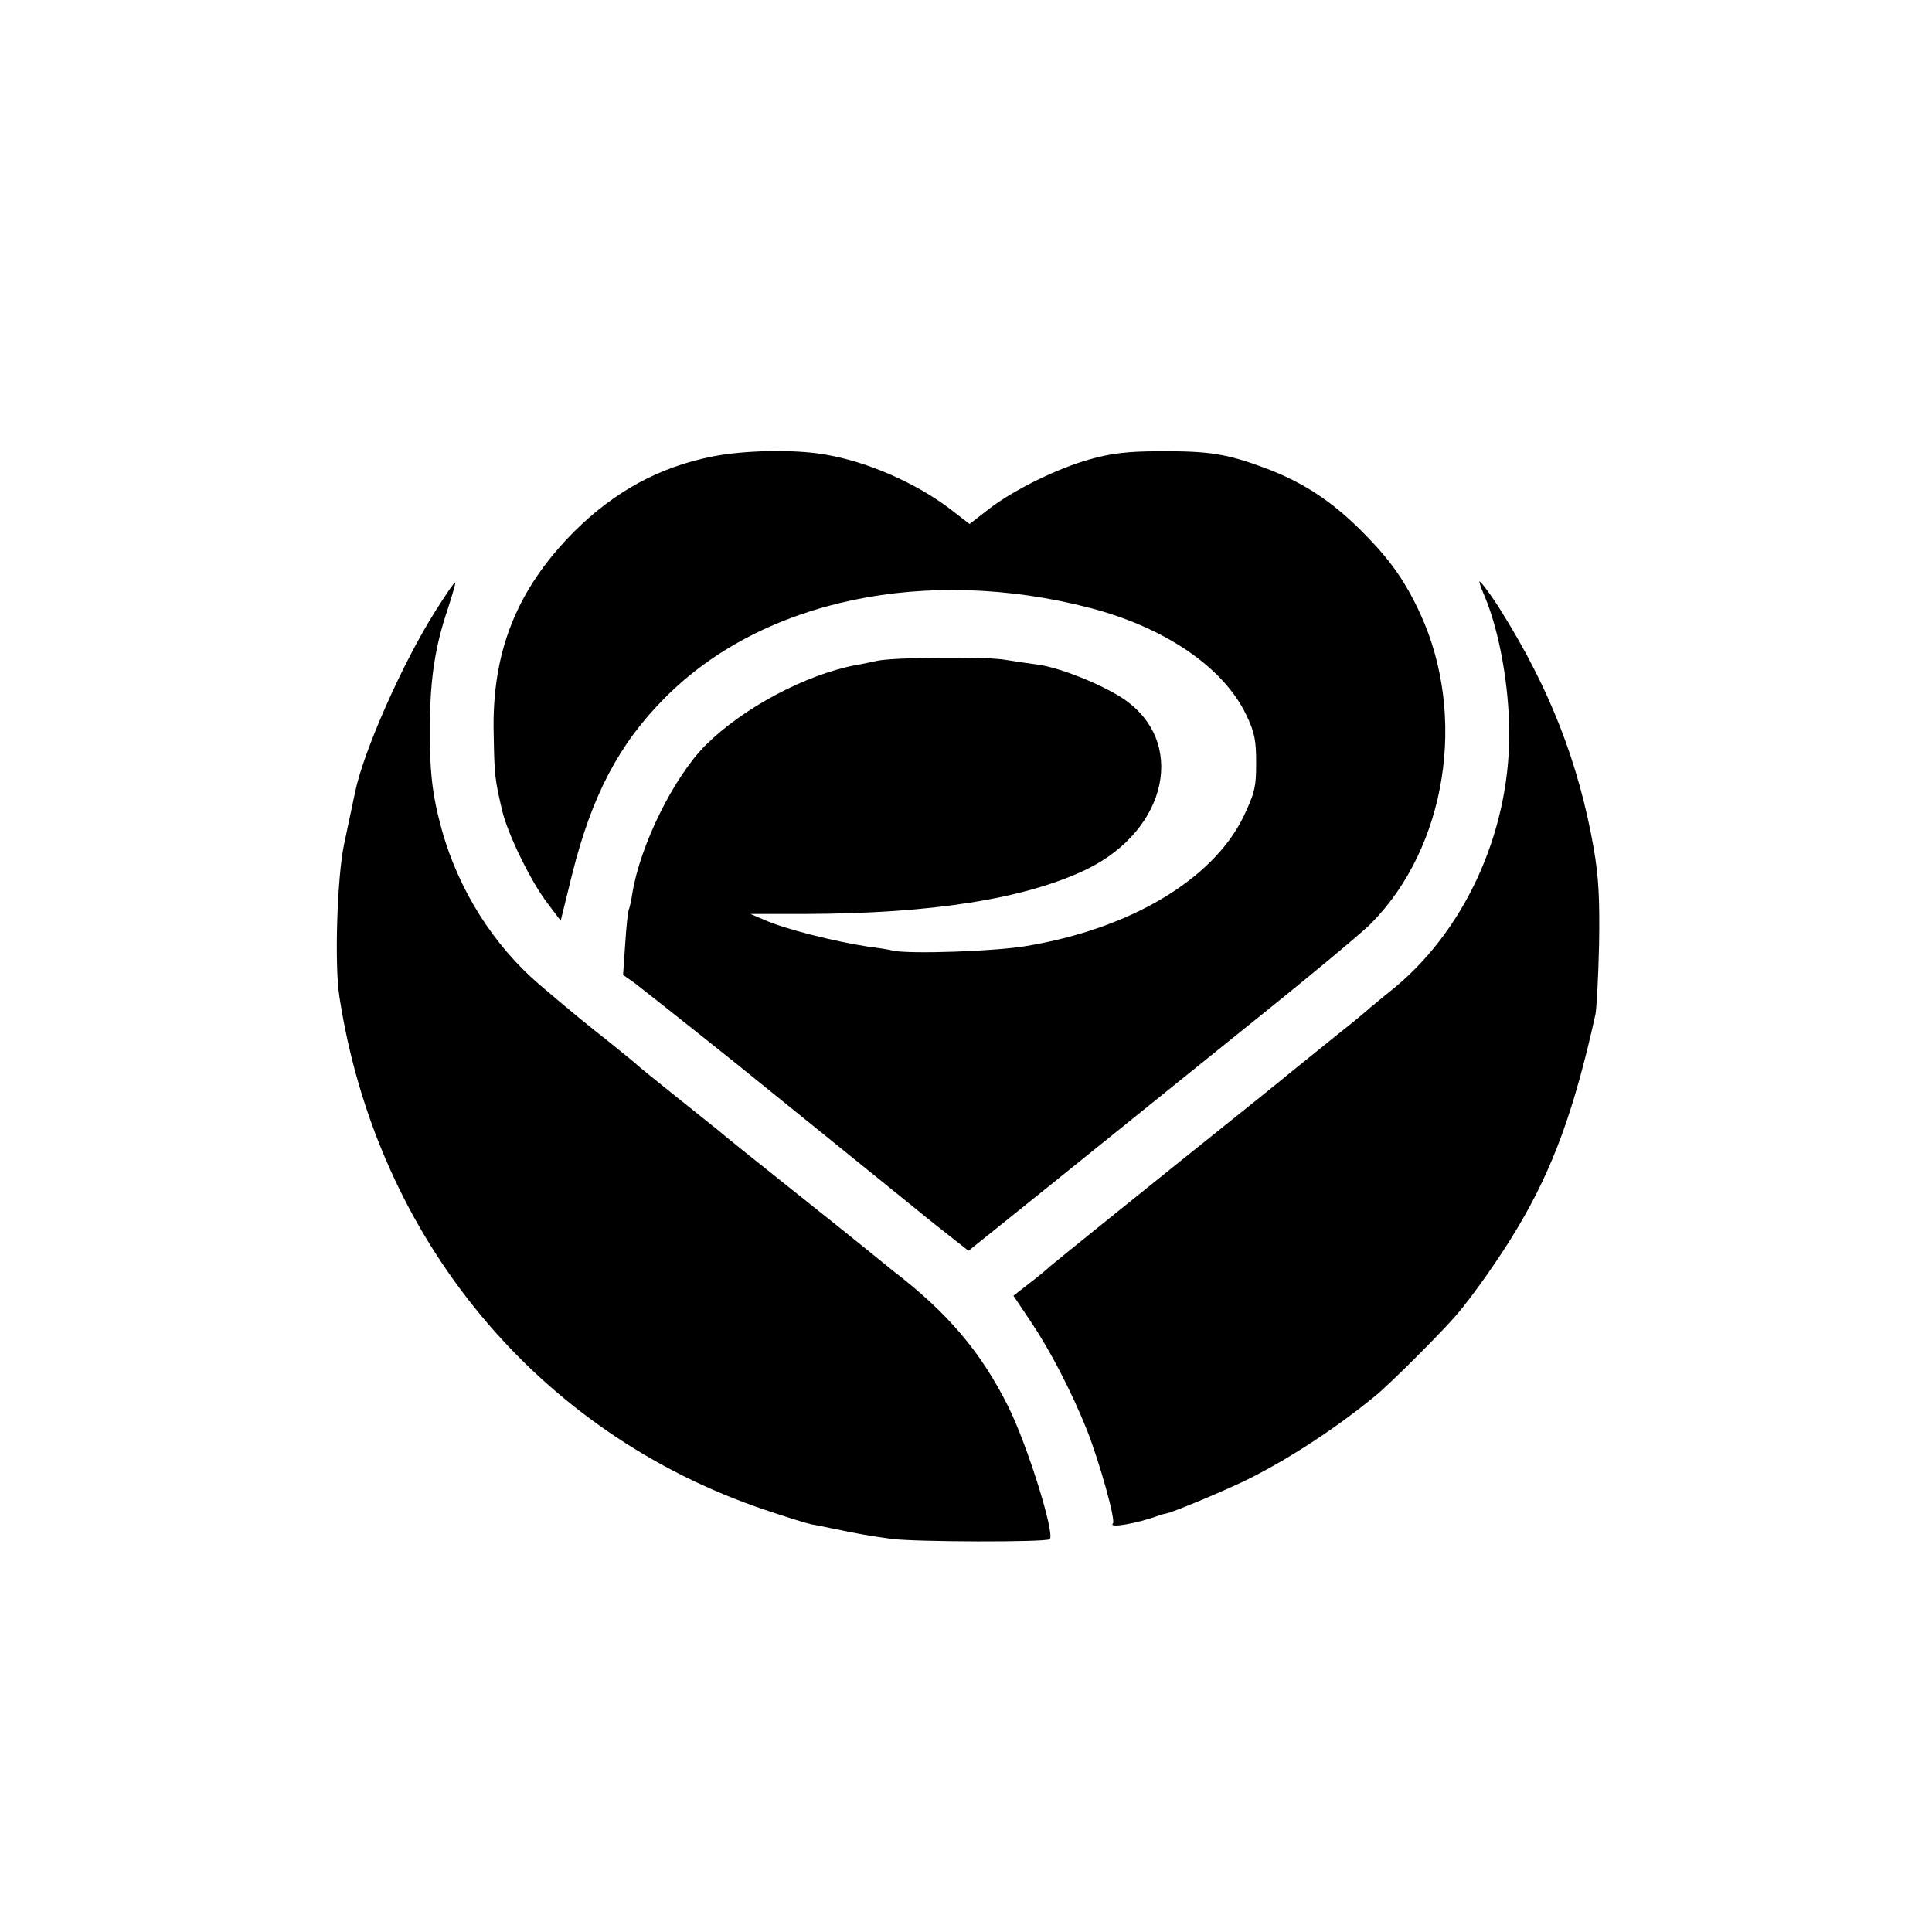
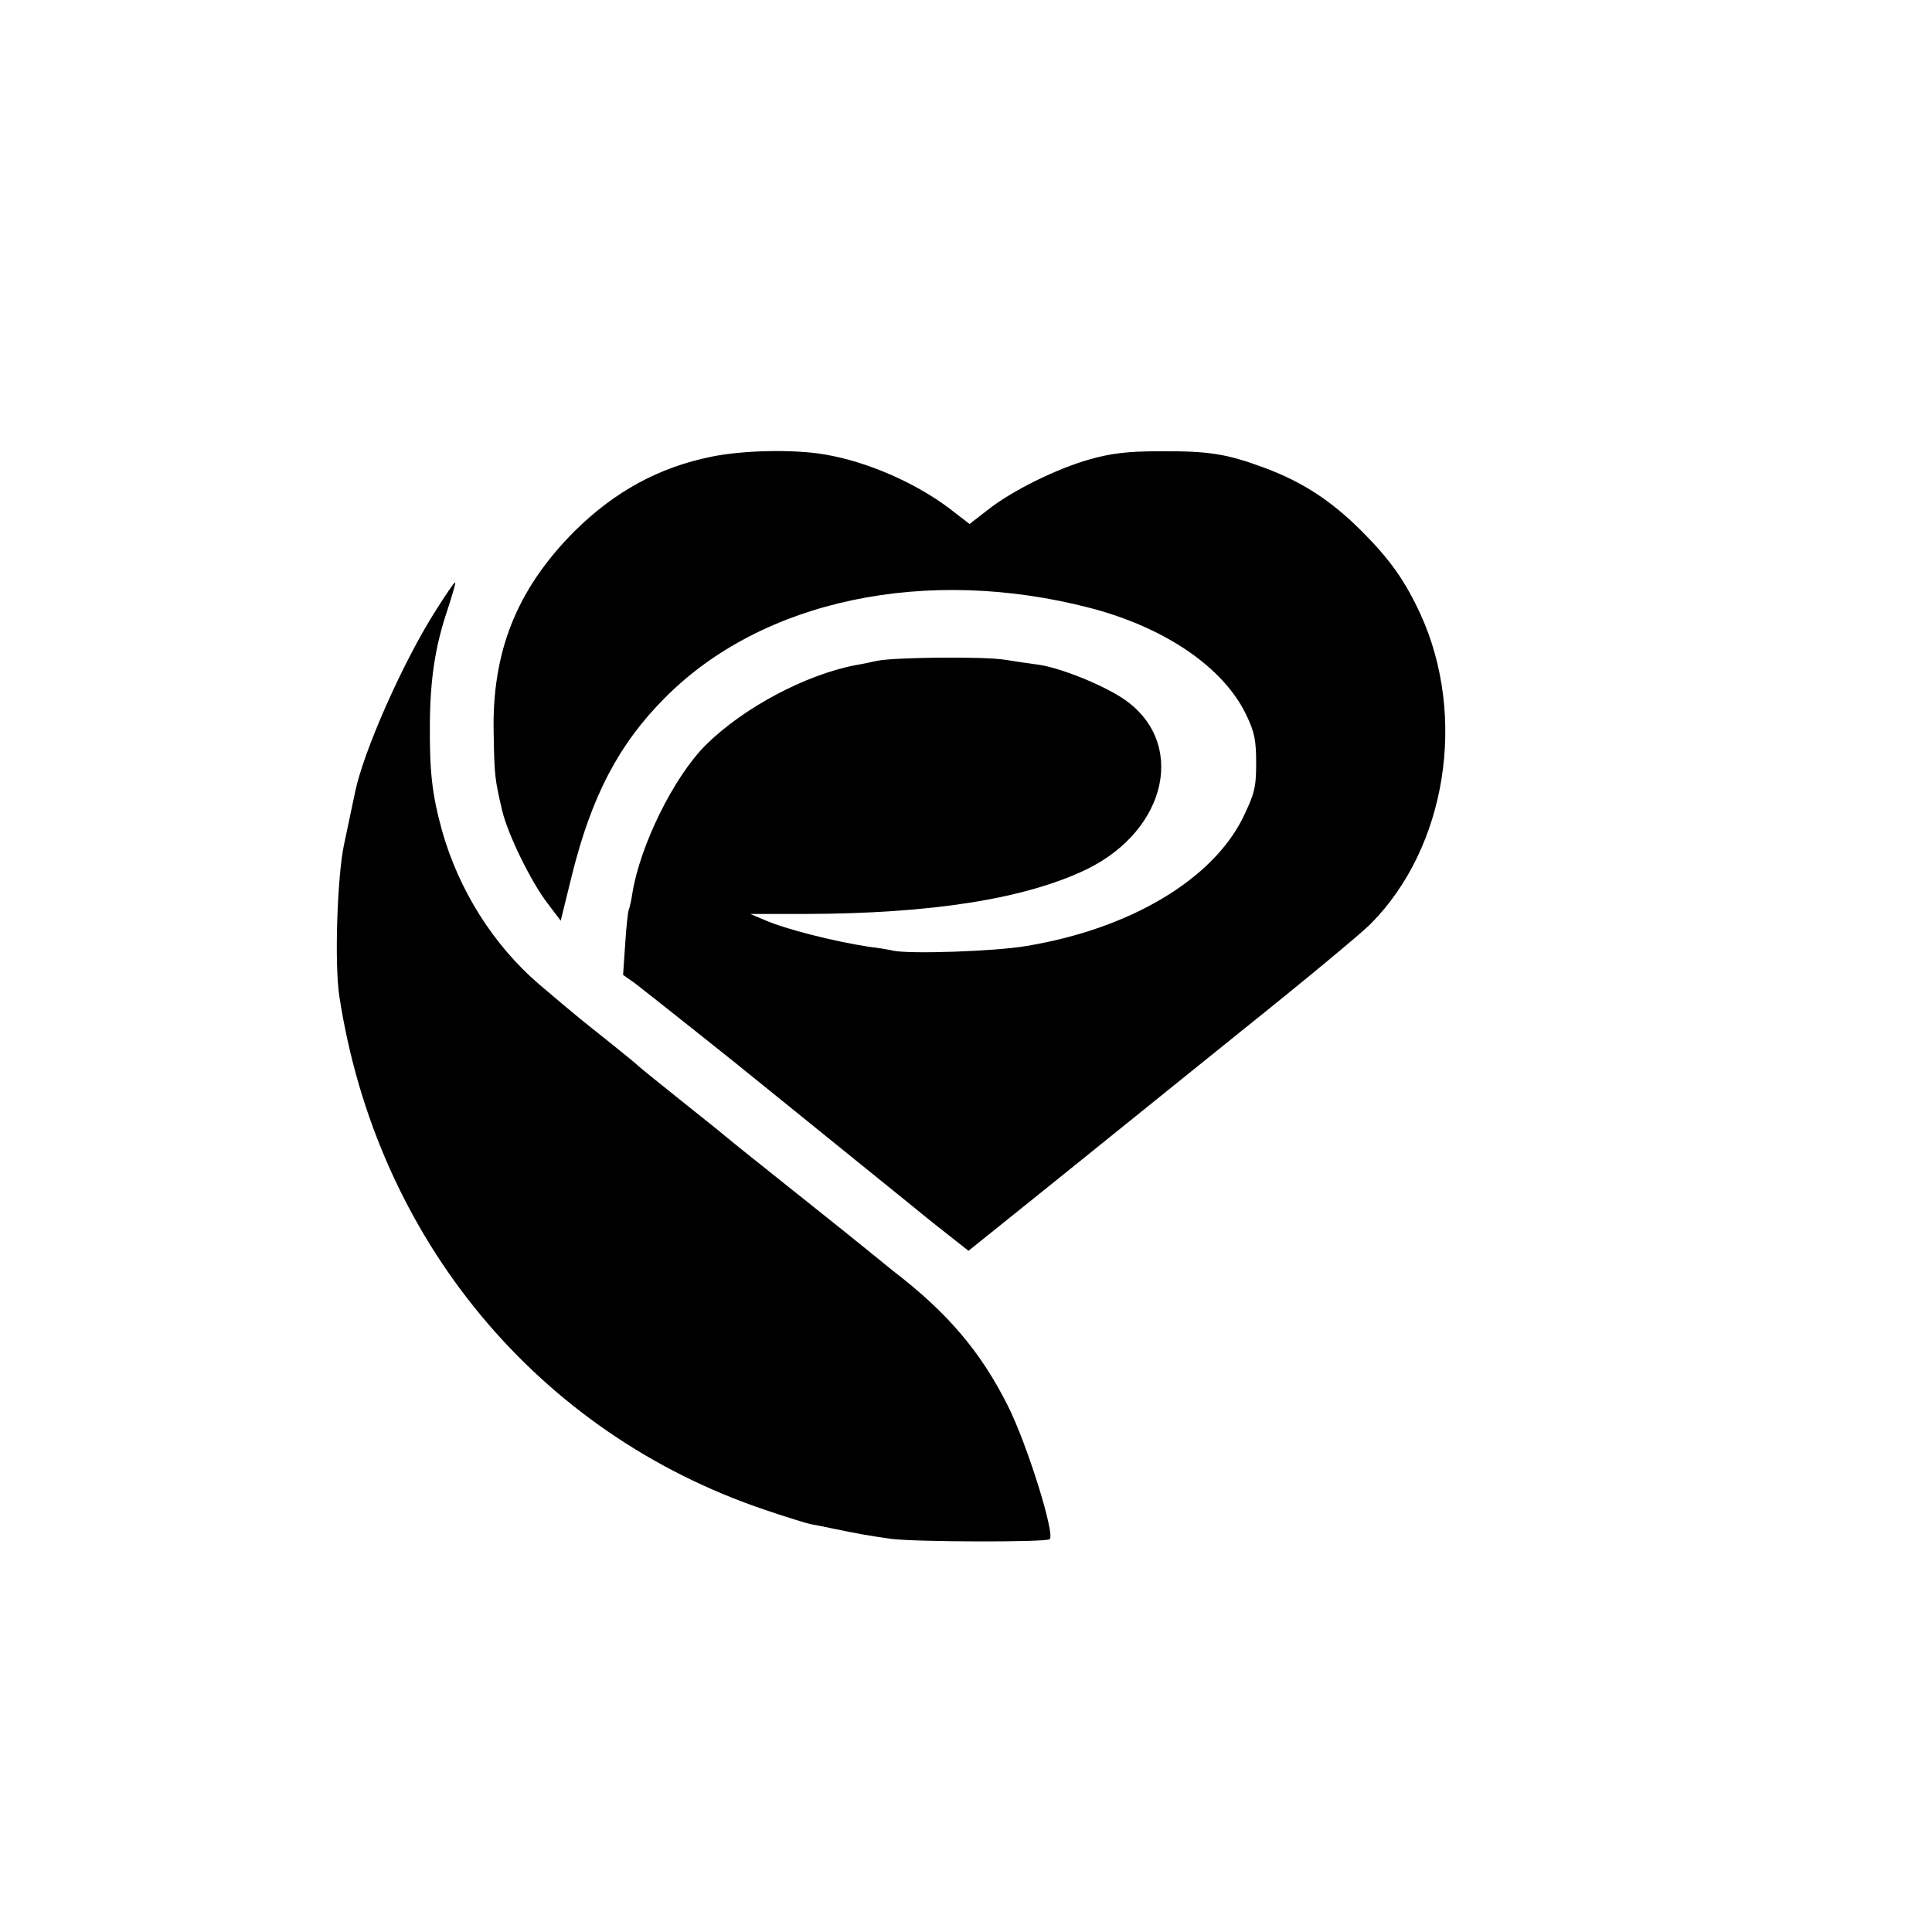
<svg xmlns="http://www.w3.org/2000/svg" version="1.0" width="542pt" height="542pt" viewBox="0 0 542 542" preserveAspectRatio="xMidYMid meet">
  <g transform="translate(0,542) scale(0.1,-0.1)" fill="#000000" stroke="none">
-     <path d="M1997 4139 c-149 -30 -273 -98 -386 -210 -162 -163 -232 -339 -226 -569 2 -116 3 -125 24 -215 16 -66 80 -198 127 -259 l37 -49 32 130 c55 220 131 366 261 496 273 275 734 371 1194 251 209 -55 372 -166 436 -299 24 -50 28 -72 28 -137 0 -68 -5 -85 -37 -152 -87 -175 -318 -312 -608 -360 -88 -15 -326 -23 -374 -13 -11 3 -42 8 -68 11 -97 15 -233 49 -292 75 l-40 17 155 0 c354 1 615 42 788 125 230 112 282 362 100 481 -60 39 -173 84 -233 93 -22 3 -65 9 -95 14 -58 10 -317 7 -360 -3 -14 -3 -41 -9 -60 -12 -140 -27 -314 -119 -420 -224 -90 -90 -184 -281 -206 -416 -3 -21 -8 -42 -10 -46 -2 -3 -7 -46 -10 -95 l-6 -88 34 -24 c30 -23 296 -234 343 -273 11 -9 110 -89 220 -178 110 -89 209 -169 220 -178 11 -9 50 -41 86 -69 l66 -52 224 180 c123 99 367 296 542 437 175 140 339 276 363 301 212 214 270 581 139 868 -44 95 -86 154 -165 233 -84 84 -164 137 -271 177 -108 40 -156 48 -299 47 -86 0 -135 -6 -194 -23 -92 -26 -218 -88 -287 -143 l-49 -38 -57 44 c-96 72 -230 131 -349 151 -86 15 -229 12 -317 -6z" />
+     <path d="M1997 4139 c-149 -30 -273 -98 -386 -210 -162 -163 -232 -339 -226 -569 2 -116 3 -125 24 -215 16 -66 80 -198 127 -259 l37 -49 32 130 c55 220 131 366 261 496 273 275 734 371 1194 251 209 -55 372 -166 436 -299 24 -50 28 -72 28 -137 0 -68 -5 -85 -37 -152 -87 -175 -318 -312 -608 -360 -88 -15 -326 -23 -374 -13 -11 3 -42 8 -68 11 -97 15 -233 49 -292 75 l-40 17 155 0 c354 1 615 42 788 125 230 112 282 362 100 481 -60 39 -173 84 -233 93 -22 3 -65 9 -95 14 -58 10 -317 7 -360 -3 -14 -3 -41 -9 -60 -12 -140 -27 -314 -119 -420 -224 -90 -90 -184 -281 -206 -416 -3 -21 -8 -42 -10 -46 -2 -3 -7 -46 -10 -95 l-6 -88 34 -24 c30 -23 296 -234 343 -273 11 -9 110 -89 220 -178 110 -89 209 -169 220 -178 11 -9 50 -41 86 -69 l66 -52 224 180 c123 99 367 296 542 437 175 140 339 276 363 301 212 214 270 581 139 868 -44 95 -86 154 -165 233 -84 84 -164 137 -271 177 -108 40 -156 48 -299 47 -86 0 -135 -6 -194 -23 -92 -26 -218 -88 -287 -143 l-49 -38 -57 44 c-96 72 -230 131 -349 151 -86 15 -229 12 -317 -6" />
    <path d="M1221 3705 c-93 -147 -202 -395 -225 -508 -7 -34 -25 -119 -31 -147 -19 -90 -27 -335 -13 -425 104 -680 556 -1226 1195 -1441 59 -20 117 -38 128 -40 11 -2 43 -8 70 -14 68 -14 91 -18 155 -27 65 -9 436 -10 445 -1 15 15 -63 265 -117 373 -76 152 -169 262 -323 380 -21 17 -52 42 -69 56 -17 14 -114 92 -216 173 -102 81 -194 155 -205 165 -11 9 -65 52 -120 96 -55 44 -102 82 -105 85 -3 4 -39 33 -80 66 -79 63 -85 67 -198 163 -128 110 -225 264 -272 431 -28 102 -35 164 -34 300 1 127 15 219 51 324 12 38 22 71 20 72 -2 2 -27 -35 -56 -81z" />
-     <path d="M4150 3788 c0 -3 7 -23 16 -43 41 -99 68 -252 68 -385 0 -280 -128 -557 -333 -720 -24 -19 -48 -40 -55 -45 -6 -6 -49 -42 -96 -79 -47 -38 -103 -83 -125 -101 -22 -18 -65 -53 -95 -77 -332 -266 -577 -464 -586 -472 -6 -6 -31 -27 -56 -46 l-45 -35 49 -73 c55 -82 113 -194 157 -303 35 -89 82 -255 73 -263 -13 -14 68 0 128 22 8 3 20 6 25 7 25 6 172 68 228 96 116 58 247 144 354 232 36 28 189 181 228 227 46 53 126 167 172 245 100 167 160 333 219 600 3 17 8 104 10 195 2 127 -1 189 -15 270 -42 239 -123 447 -258 663 -29 47 -63 92 -63 85z" />
  </g>
</svg>